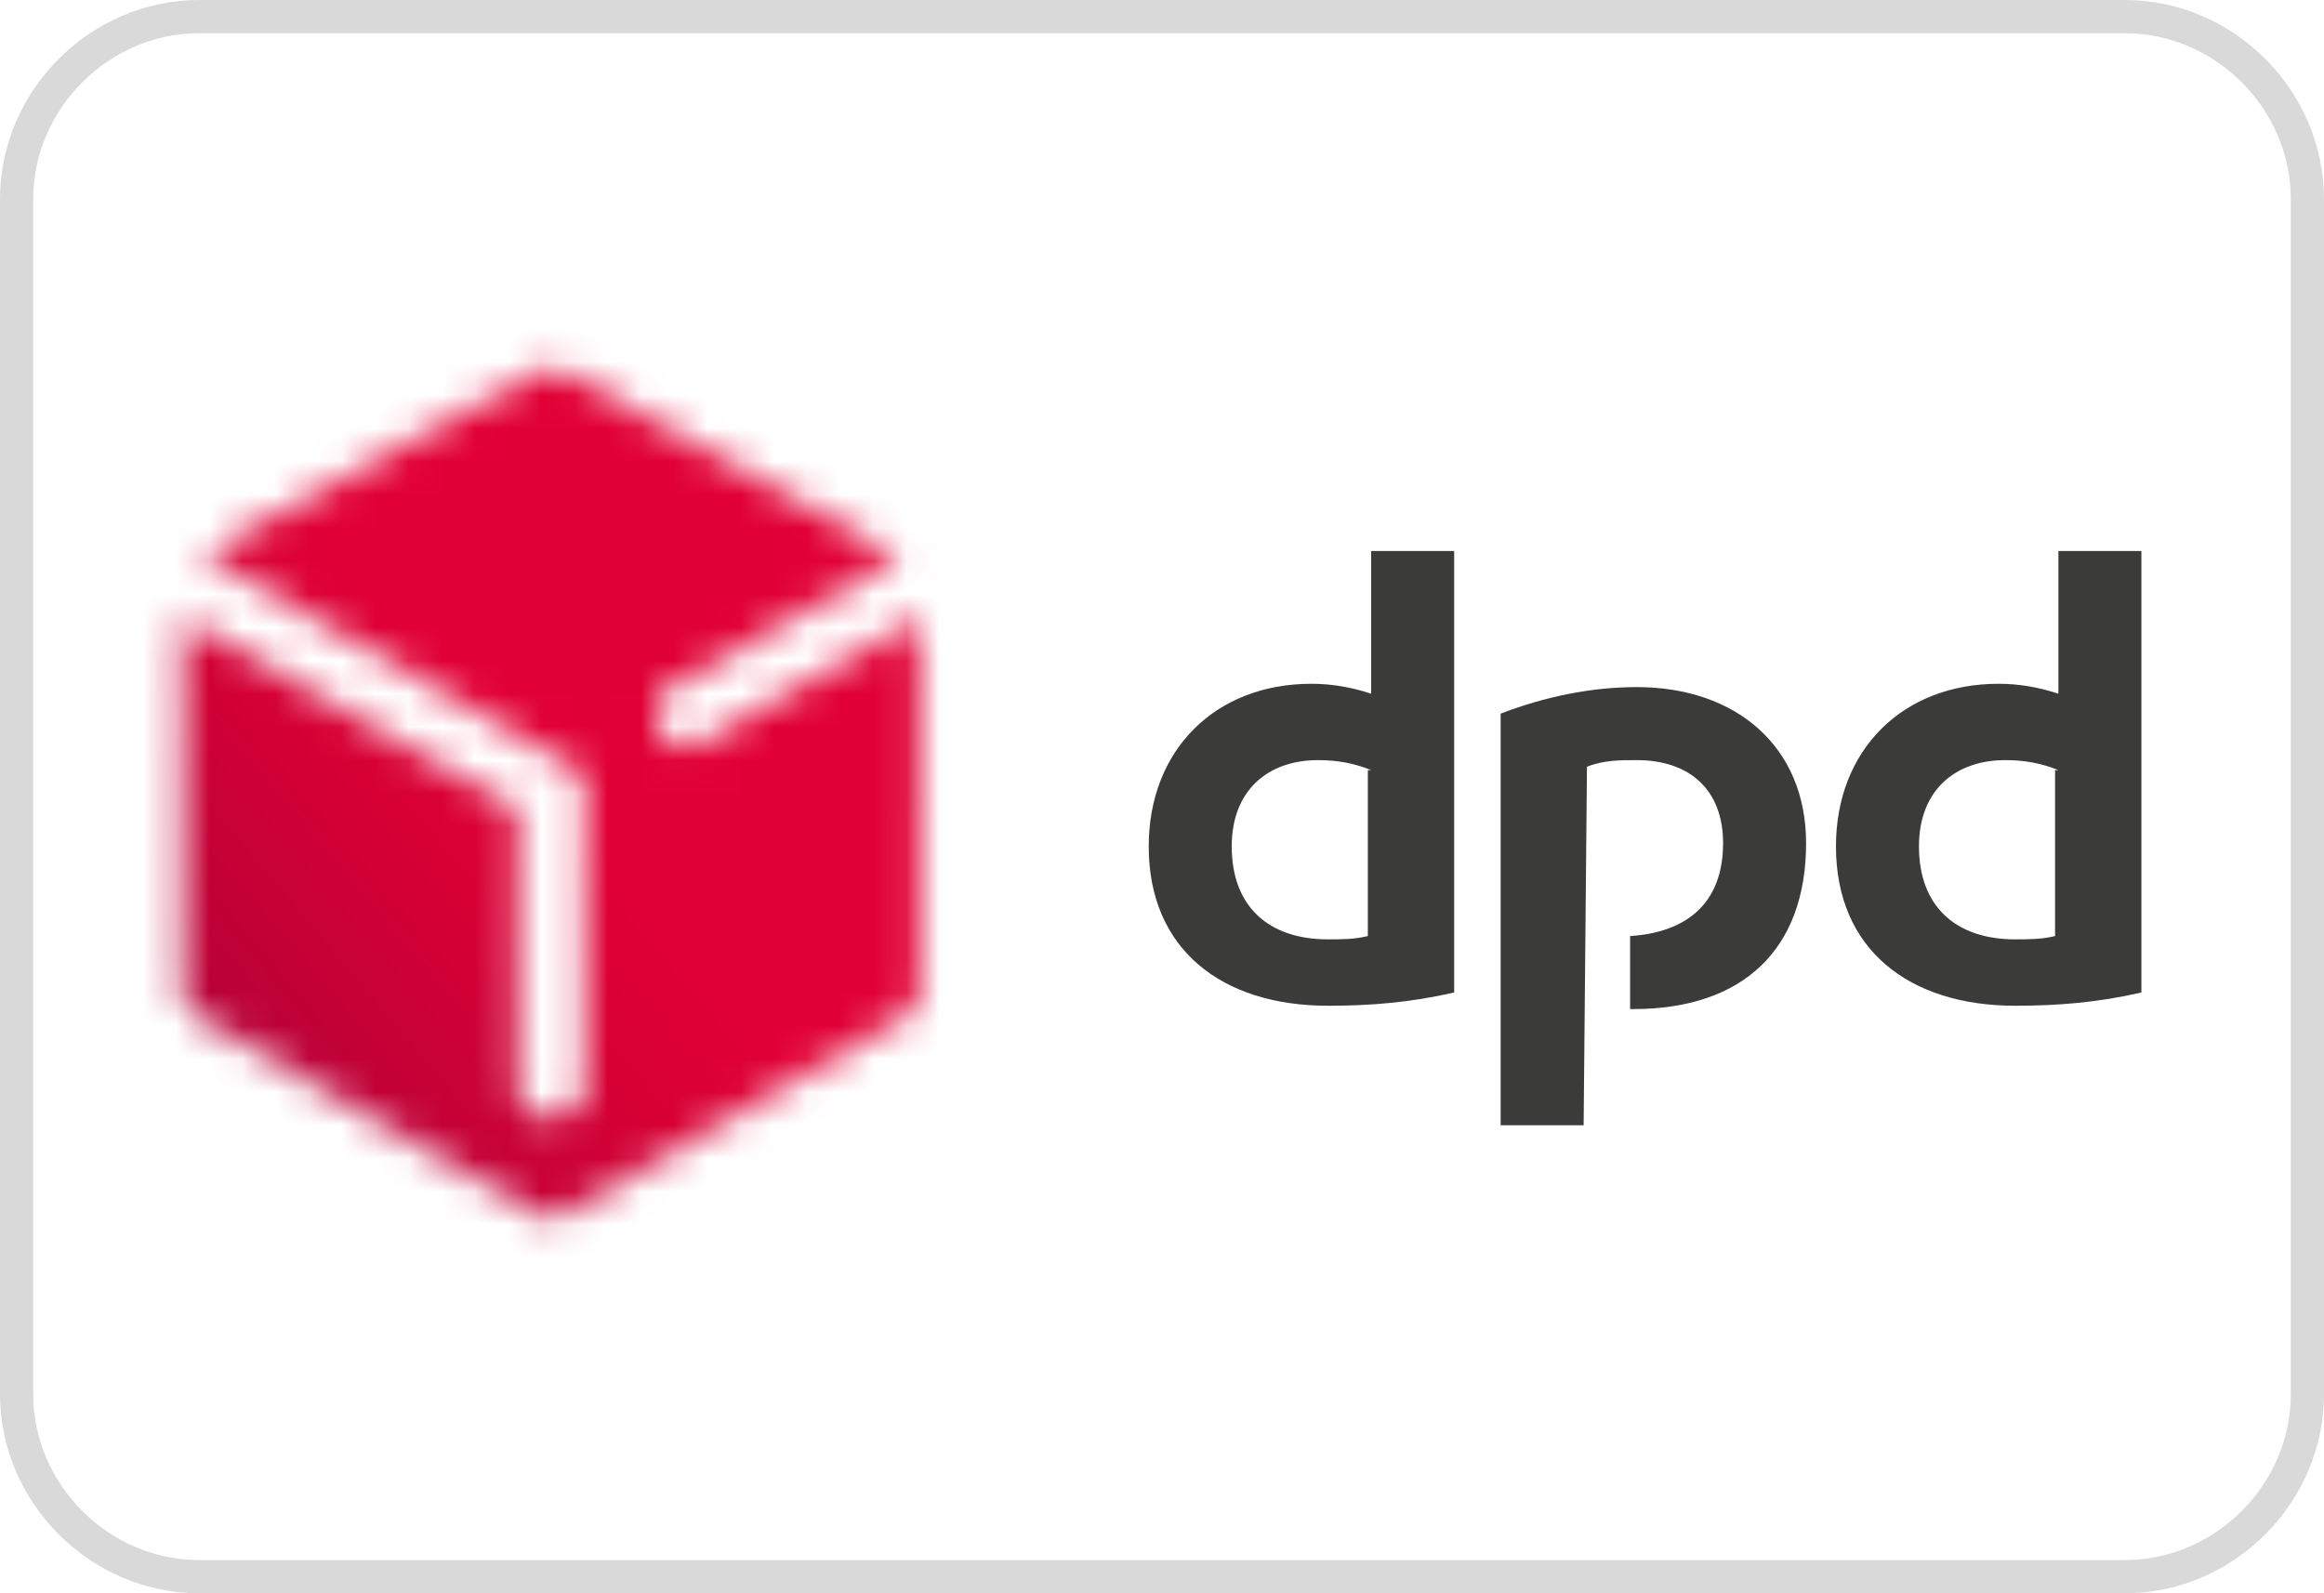
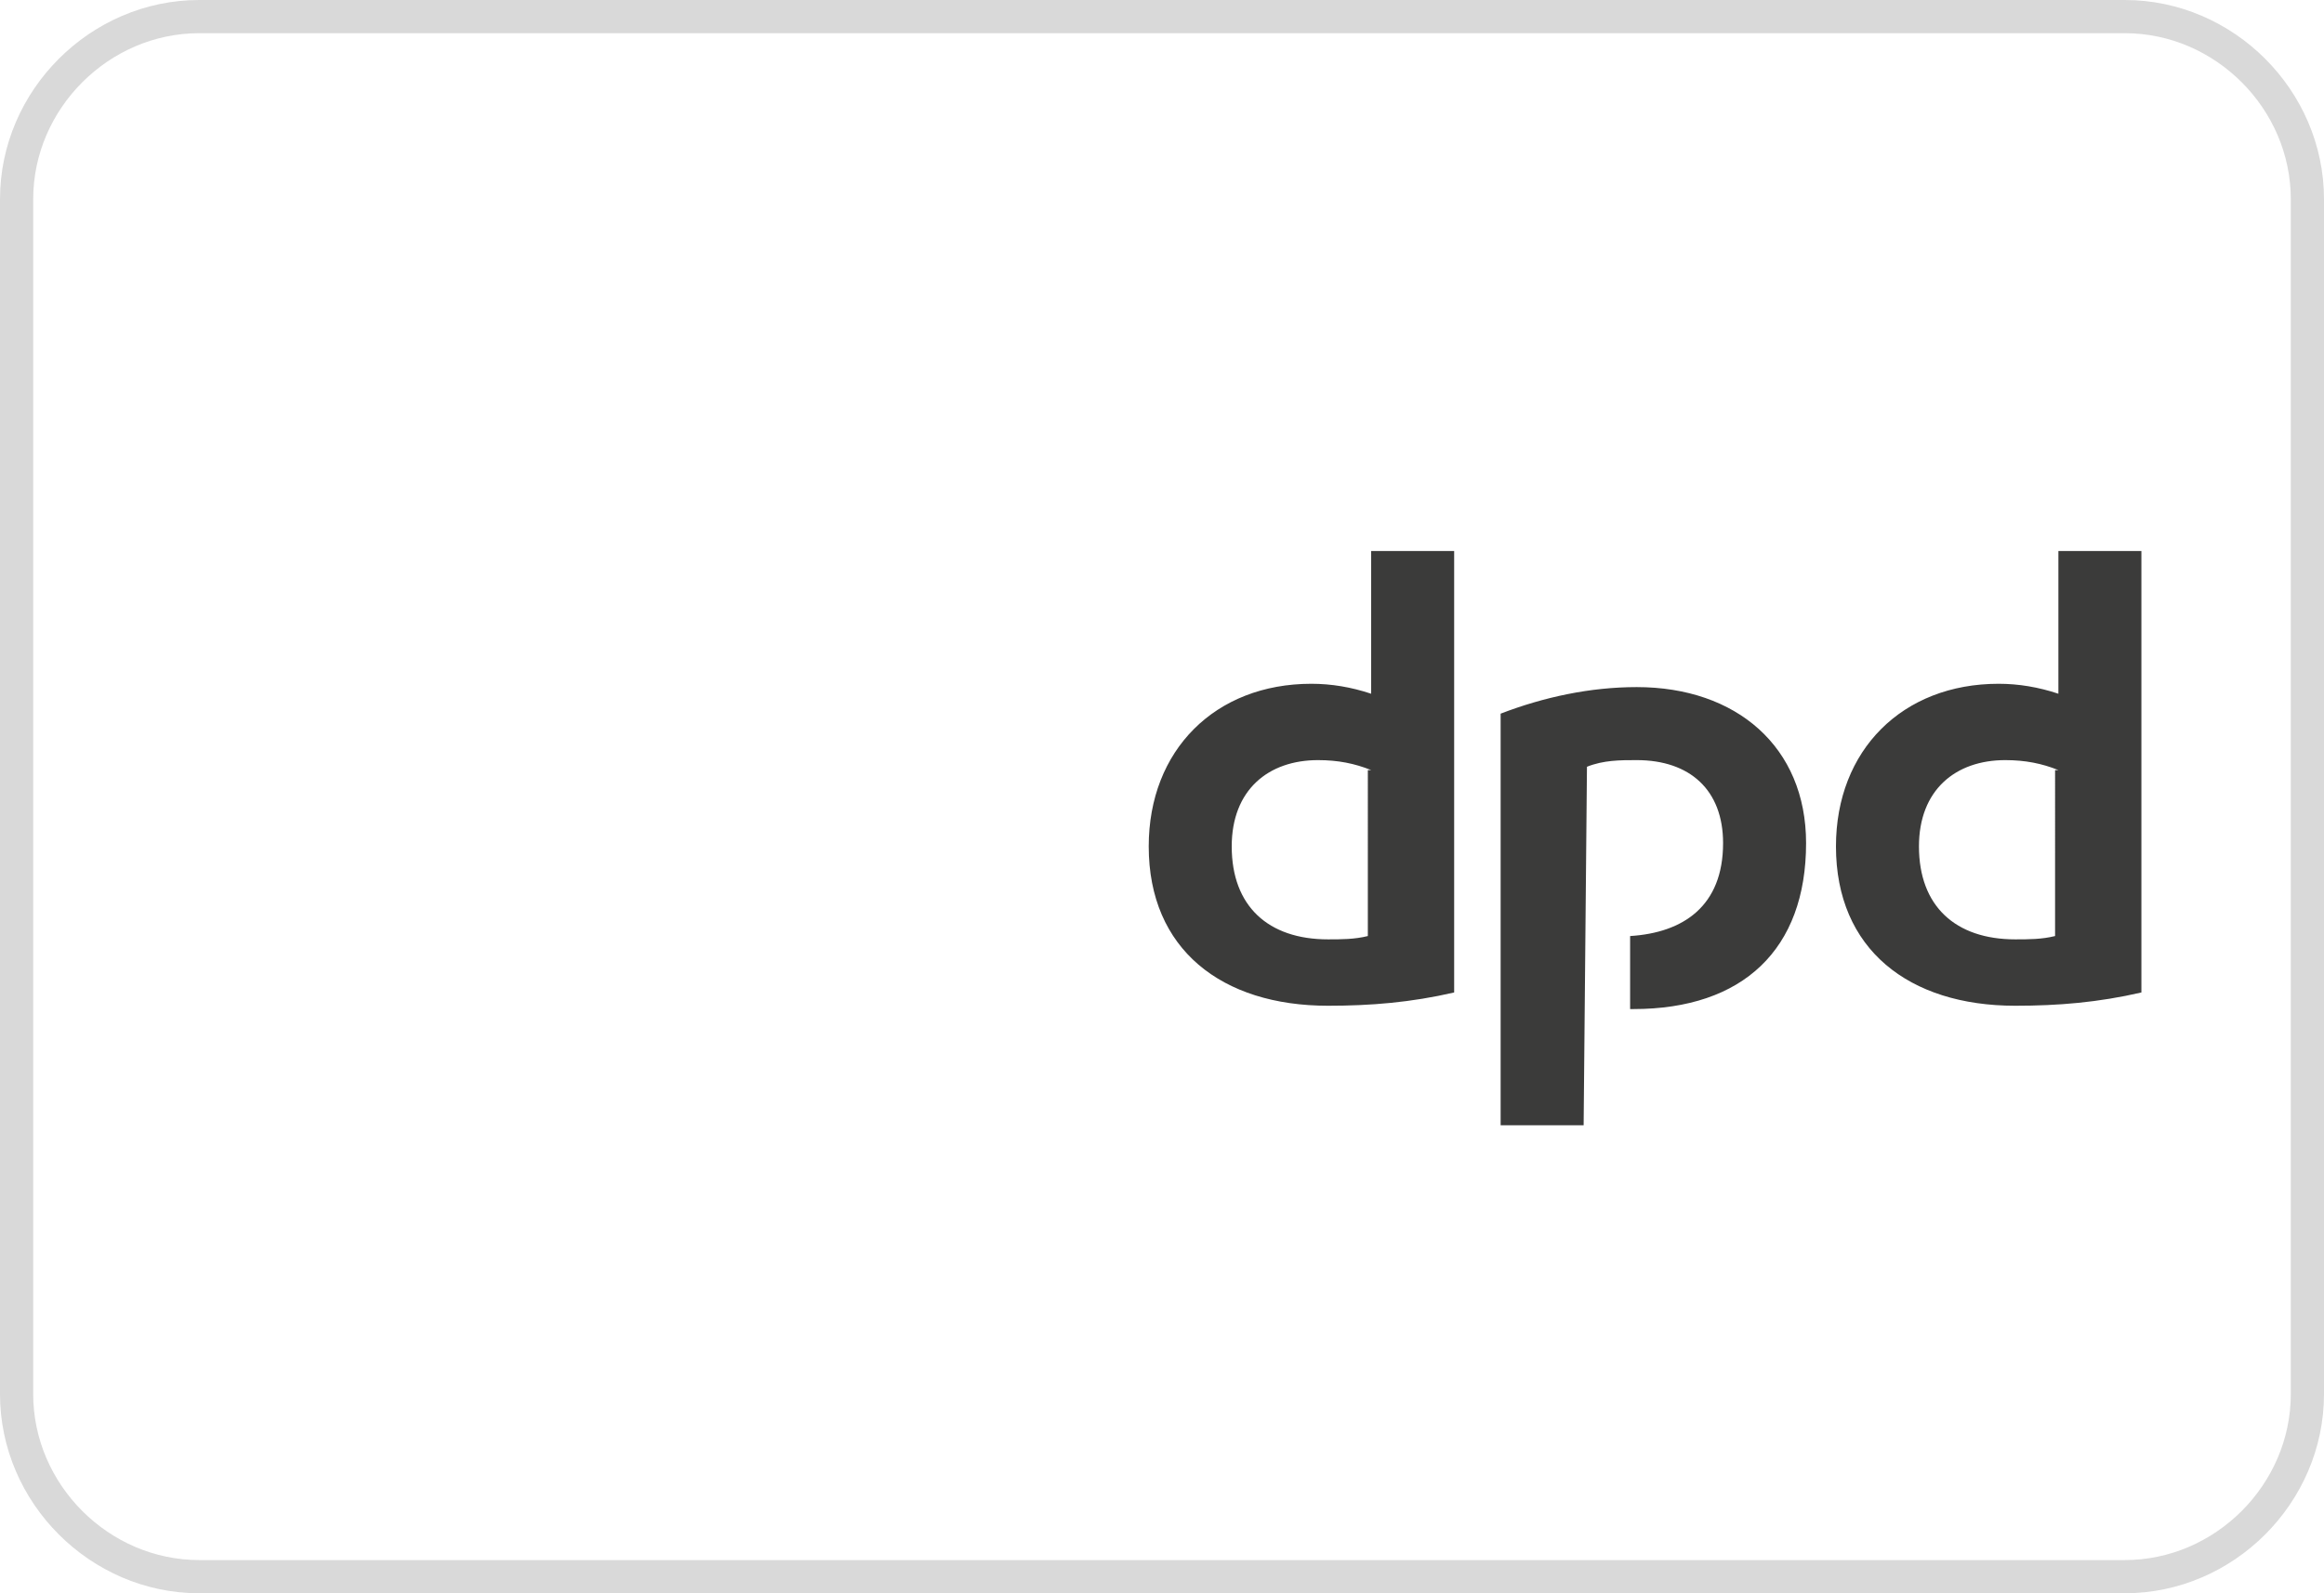
<svg xmlns="http://www.w3.org/2000/svg" version="1.1" id="Ebene_1" x="0px" y="0px" viewBox="0 0 70 48" style="enable-background:new 0 0 70 48;" xml:space="preserve">
  <style type="text/css">
	.st0{fill:#FFFFFF;stroke:#D9D9D9;}
	.st1{fill:#3B3B3A;}
	.st2{fill:#FFFFFF;filter:url(#Adobe_OpacityMaskFilter);}
	.st3{mask:url(#mask0_705_351_00000059286706126323824980000004487594384627057304_);}
	.st4{fill:url(#SVGID_1_);}
</style>
  <path class="st0" d="M6,0.5h58c3,0,5.5,2.5,5.5,5.5v36c0,3-2.5,5.5-5.5,5.5H6c-3,0-5.5-2.5-5.5-5.5V6C0.5,3,3,0.5,6,0.5z" />
  <path class="st1" d="M43.8,29.9c-1.3,0.3-2.5,0.4-3.8,0.4c-3.2,0-5.4-1.7-5.4-4.8c0-2.9,2-4.9,4.9-4.9c0.6,0,1.2,0.1,1.8,0.3v-4.3  h2.5V29.9z M41.3,23.2c-0.5-0.2-1-0.3-1.6-0.3c-1.5,0-2.6,0.9-2.6,2.6c0,1.8,1.1,2.8,2.9,2.8c0.4,0,0.8,0,1.2-0.1V23.2z M64.5,29.9  c-1.3,0.3-2.5,0.4-3.8,0.4c-3.2,0-5.4-1.7-5.4-4.8c0-2.9,2-4.9,4.9-4.9c0.6,0,1.2,0.1,1.8,0.3v-4.3h2.5V29.9z M62,23.2  c-0.5-0.2-1-0.3-1.6-0.3c-1.5,0-2.6,0.9-2.6,2.6c0,1.8,1.1,2.8,2.9,2.8c0.4,0,0.8,0,1.2-0.1V23.2z M47.8,23.1c0.5-0.2,1-0.2,1.5-0.2  c1.6,0,2.6,0.9,2.6,2.5c0,1.9-1.2,2.7-2.8,2.8v2.2h0.1c3.3,0,5.2-1.8,5.2-5c0-2.9-2.1-4.7-5.1-4.7c-1.4,0-2.8,0.3-4.1,0.8v12.4h2.5  L47.8,23.1z" />
  <defs>
    <filter id="Adobe_OpacityMaskFilter" filterUnits="userSpaceOnUse" x="-7.2" y="0.4" width="47.6" height="47.1">
      <feColorMatrix type="matrix" values="1 0 0 0 0  0 1 0 0 0  0 0 1 0 0  0 0 0 1 0" />
    </filter>
  </defs>
  <mask maskUnits="userSpaceOnUse" x="-7.2" y="0.4" width="47.6" height="47.1" id="mask0_705_351_00000059286706126323824980000004487594384627057304_">
-     <path class="st2" d="M16.6,11.1c-0.1,0-0.3,0-0.4,0.1L6.1,16.7l11.3,6.5c0.1,0,0.1,0.1,0.1,0.1c0,0.1,0.1,0.1,0.1,0.2V33   c0,0.1,0,0.1-0.1,0.2c0,0.1-0.1,0.1-0.1,0.1l-0.6,0.4c-0.1,0-0.1,0-0.2,0c-0.1,0-0.1,0-0.2,0l-0.6-0.4c-0.1,0-0.1-0.1-0.1-0.1   c0-0.1-0.1-0.1-0.1-0.2v-8.5c0,0,0-0.1,0-0.1c0,0,0-0.1-0.1-0.1l-10-5.7v11.3c0,0.1,0,0.3,0.1,0.4c0.1,0.1,0.2,0.2,0.3,0.3l10.3,6   c0.1,0.1,0.3,0.1,0.4,0.1c0.1,0,0.3,0,0.4-0.1l10.3-6c0.1-0.1,0.2-0.2,0.3-0.3c0.1-0.1,0.1-0.3,0.1-0.4V18.6l-6.8,3.9   c-0.1,0-0.1,0-0.2,0c-0.1,0-0.1,0-0.2,0L20,22.2c-0.1,0-0.1-0.1-0.1-0.1c0-0.1-0.1-0.1-0.1-0.2v-0.7c0-0.1,0-0.1,0-0.2   c0-0.1,0.1-0.1,0.1-0.1l7.2-4.1L17,11.2C16.9,11.2,16.8,11.1,16.6,11.1L16.6,11.1z" />
-   </mask>
+     </mask>
  <g class="st3">
    <linearGradient id="SVGID_1_" gradientUnits="userSpaceOnUse" x1="5.786" y1="15.571" x2="16.891" y2="24.993" gradientTransform="matrix(1 0 0 -1 0 48.661)">
      <stop offset="0" style="stop-color:#B00237" />
      <stop offset="0.15" style="stop-color:#B90237" />
      <stop offset="0.69" style="stop-color:#D60035" />
      <stop offset="1" style="stop-color:#E10035" />
    </linearGradient>
    <path class="st4" d="M18.5,0.4L-7.2,21.7l21.9,25.8l25.7-21.3L18.5,0.4z" />
  </g>
</svg>